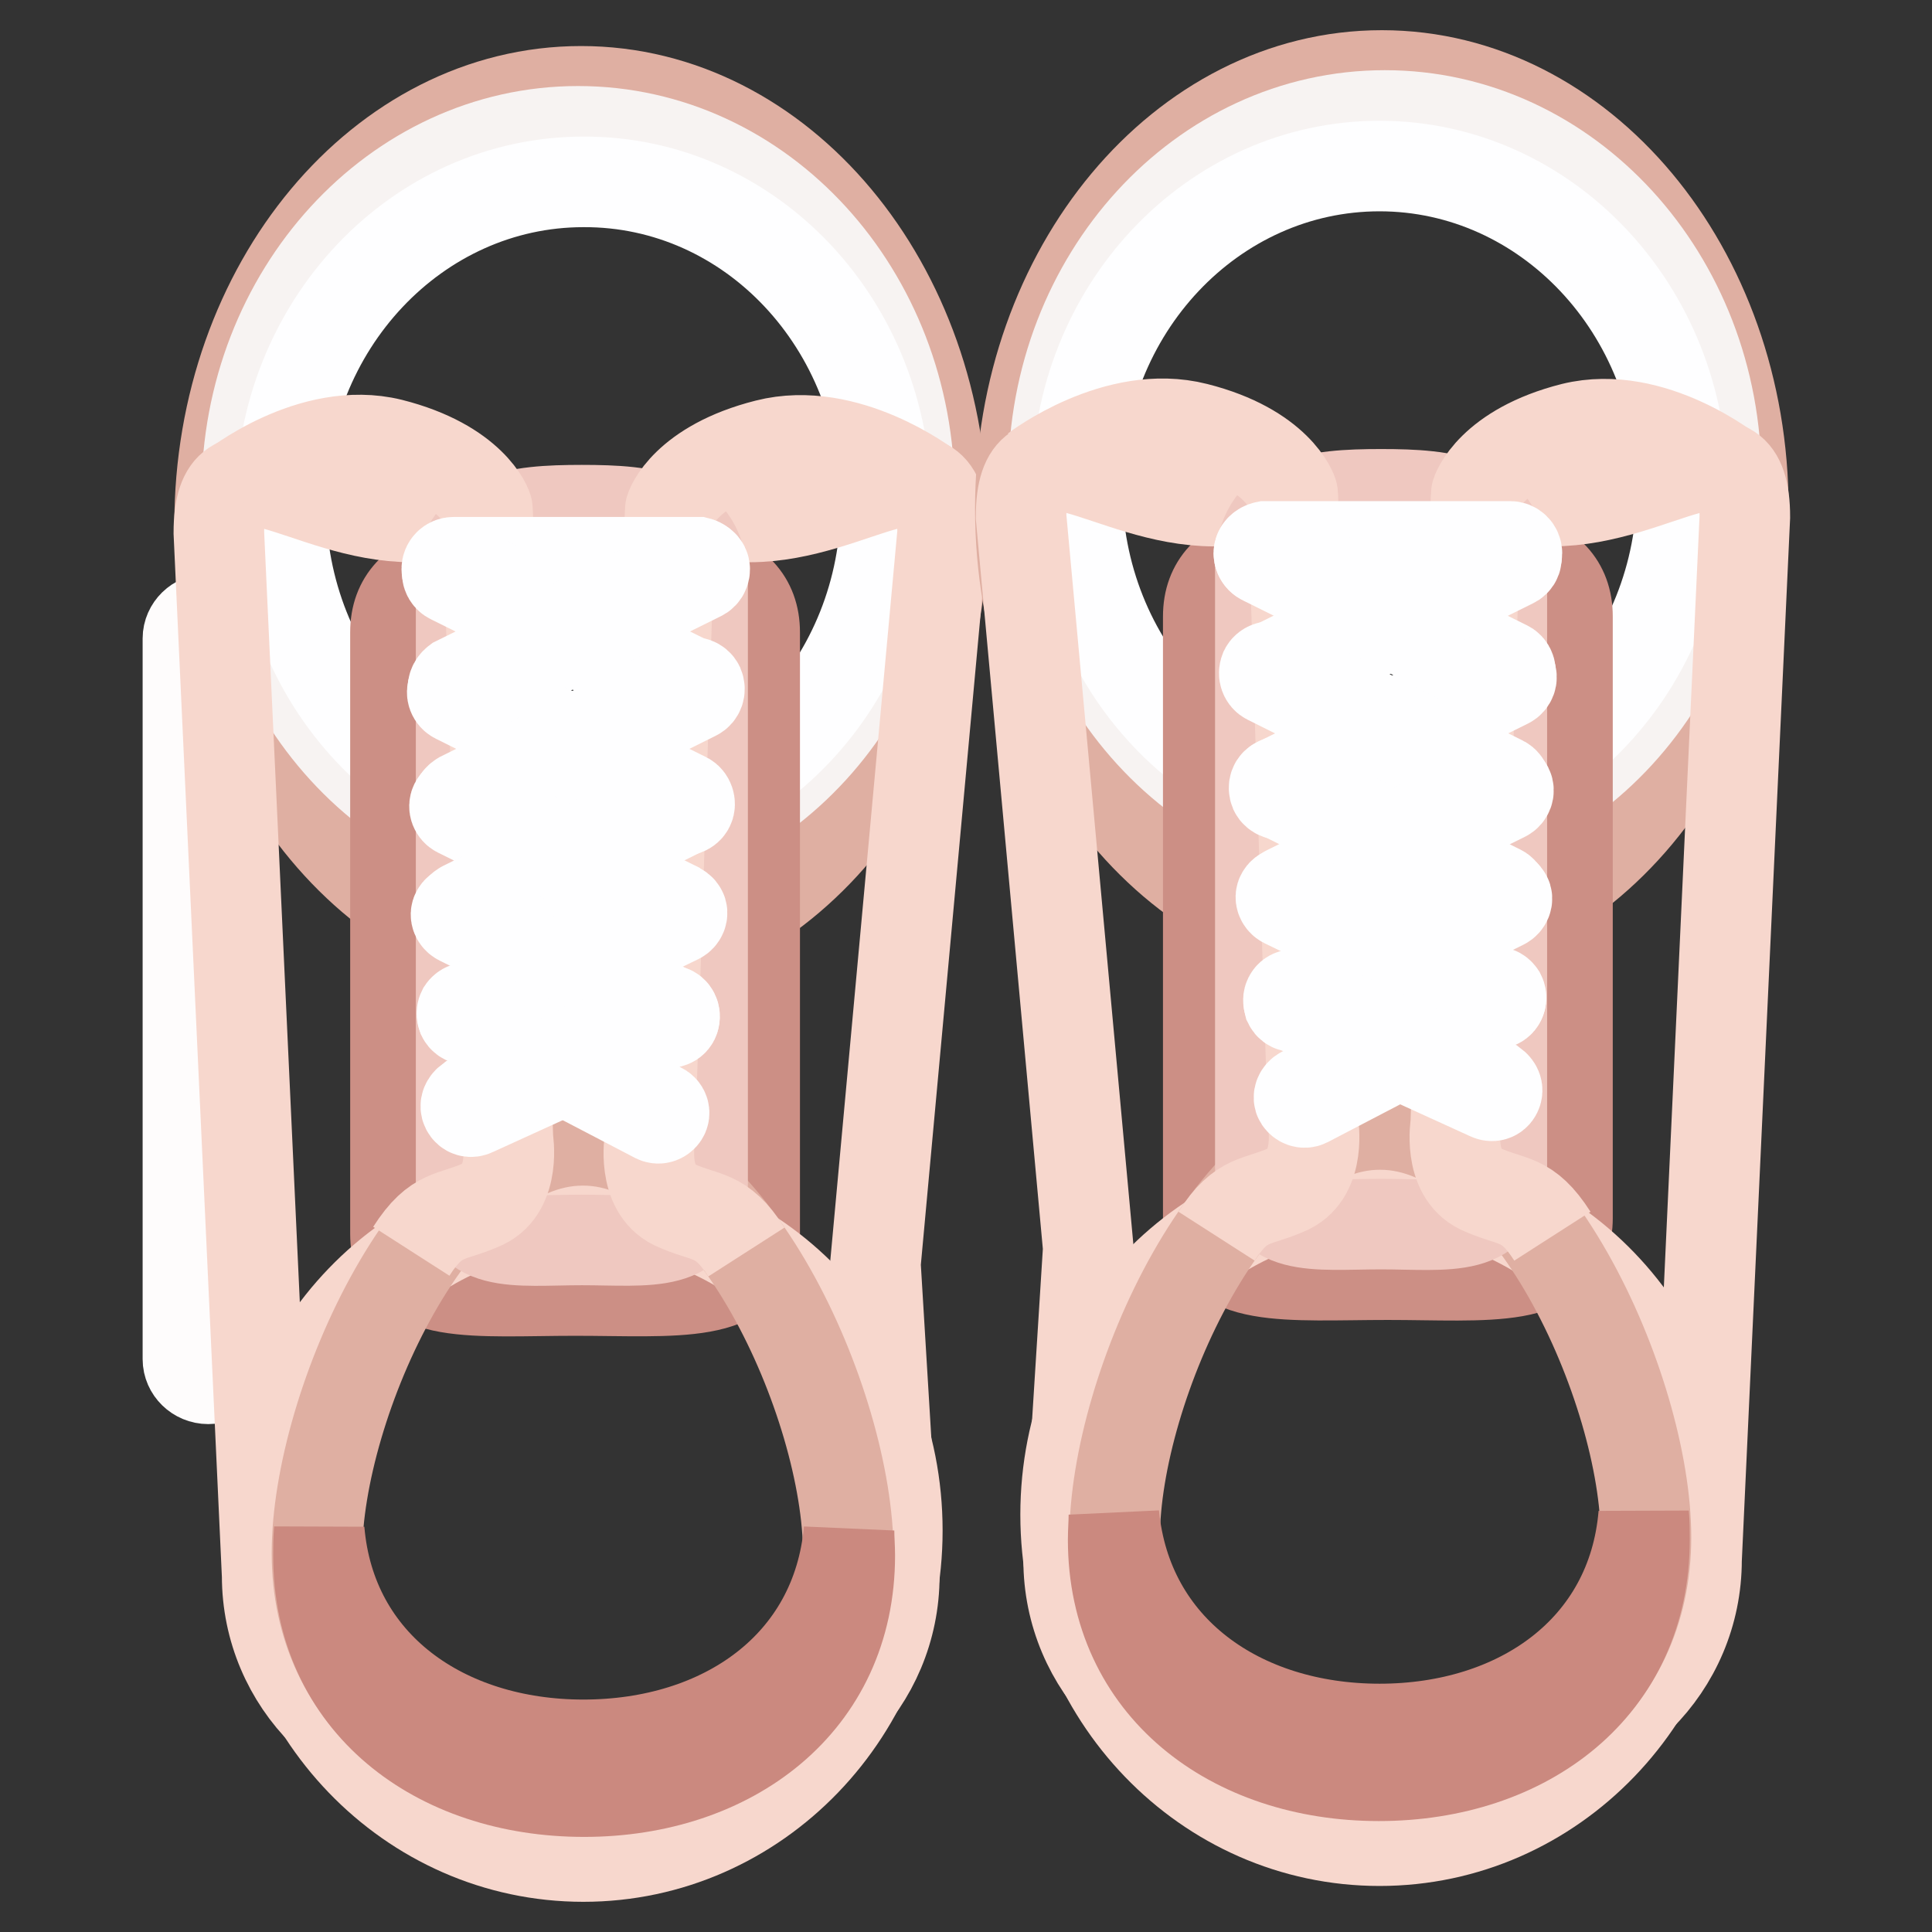
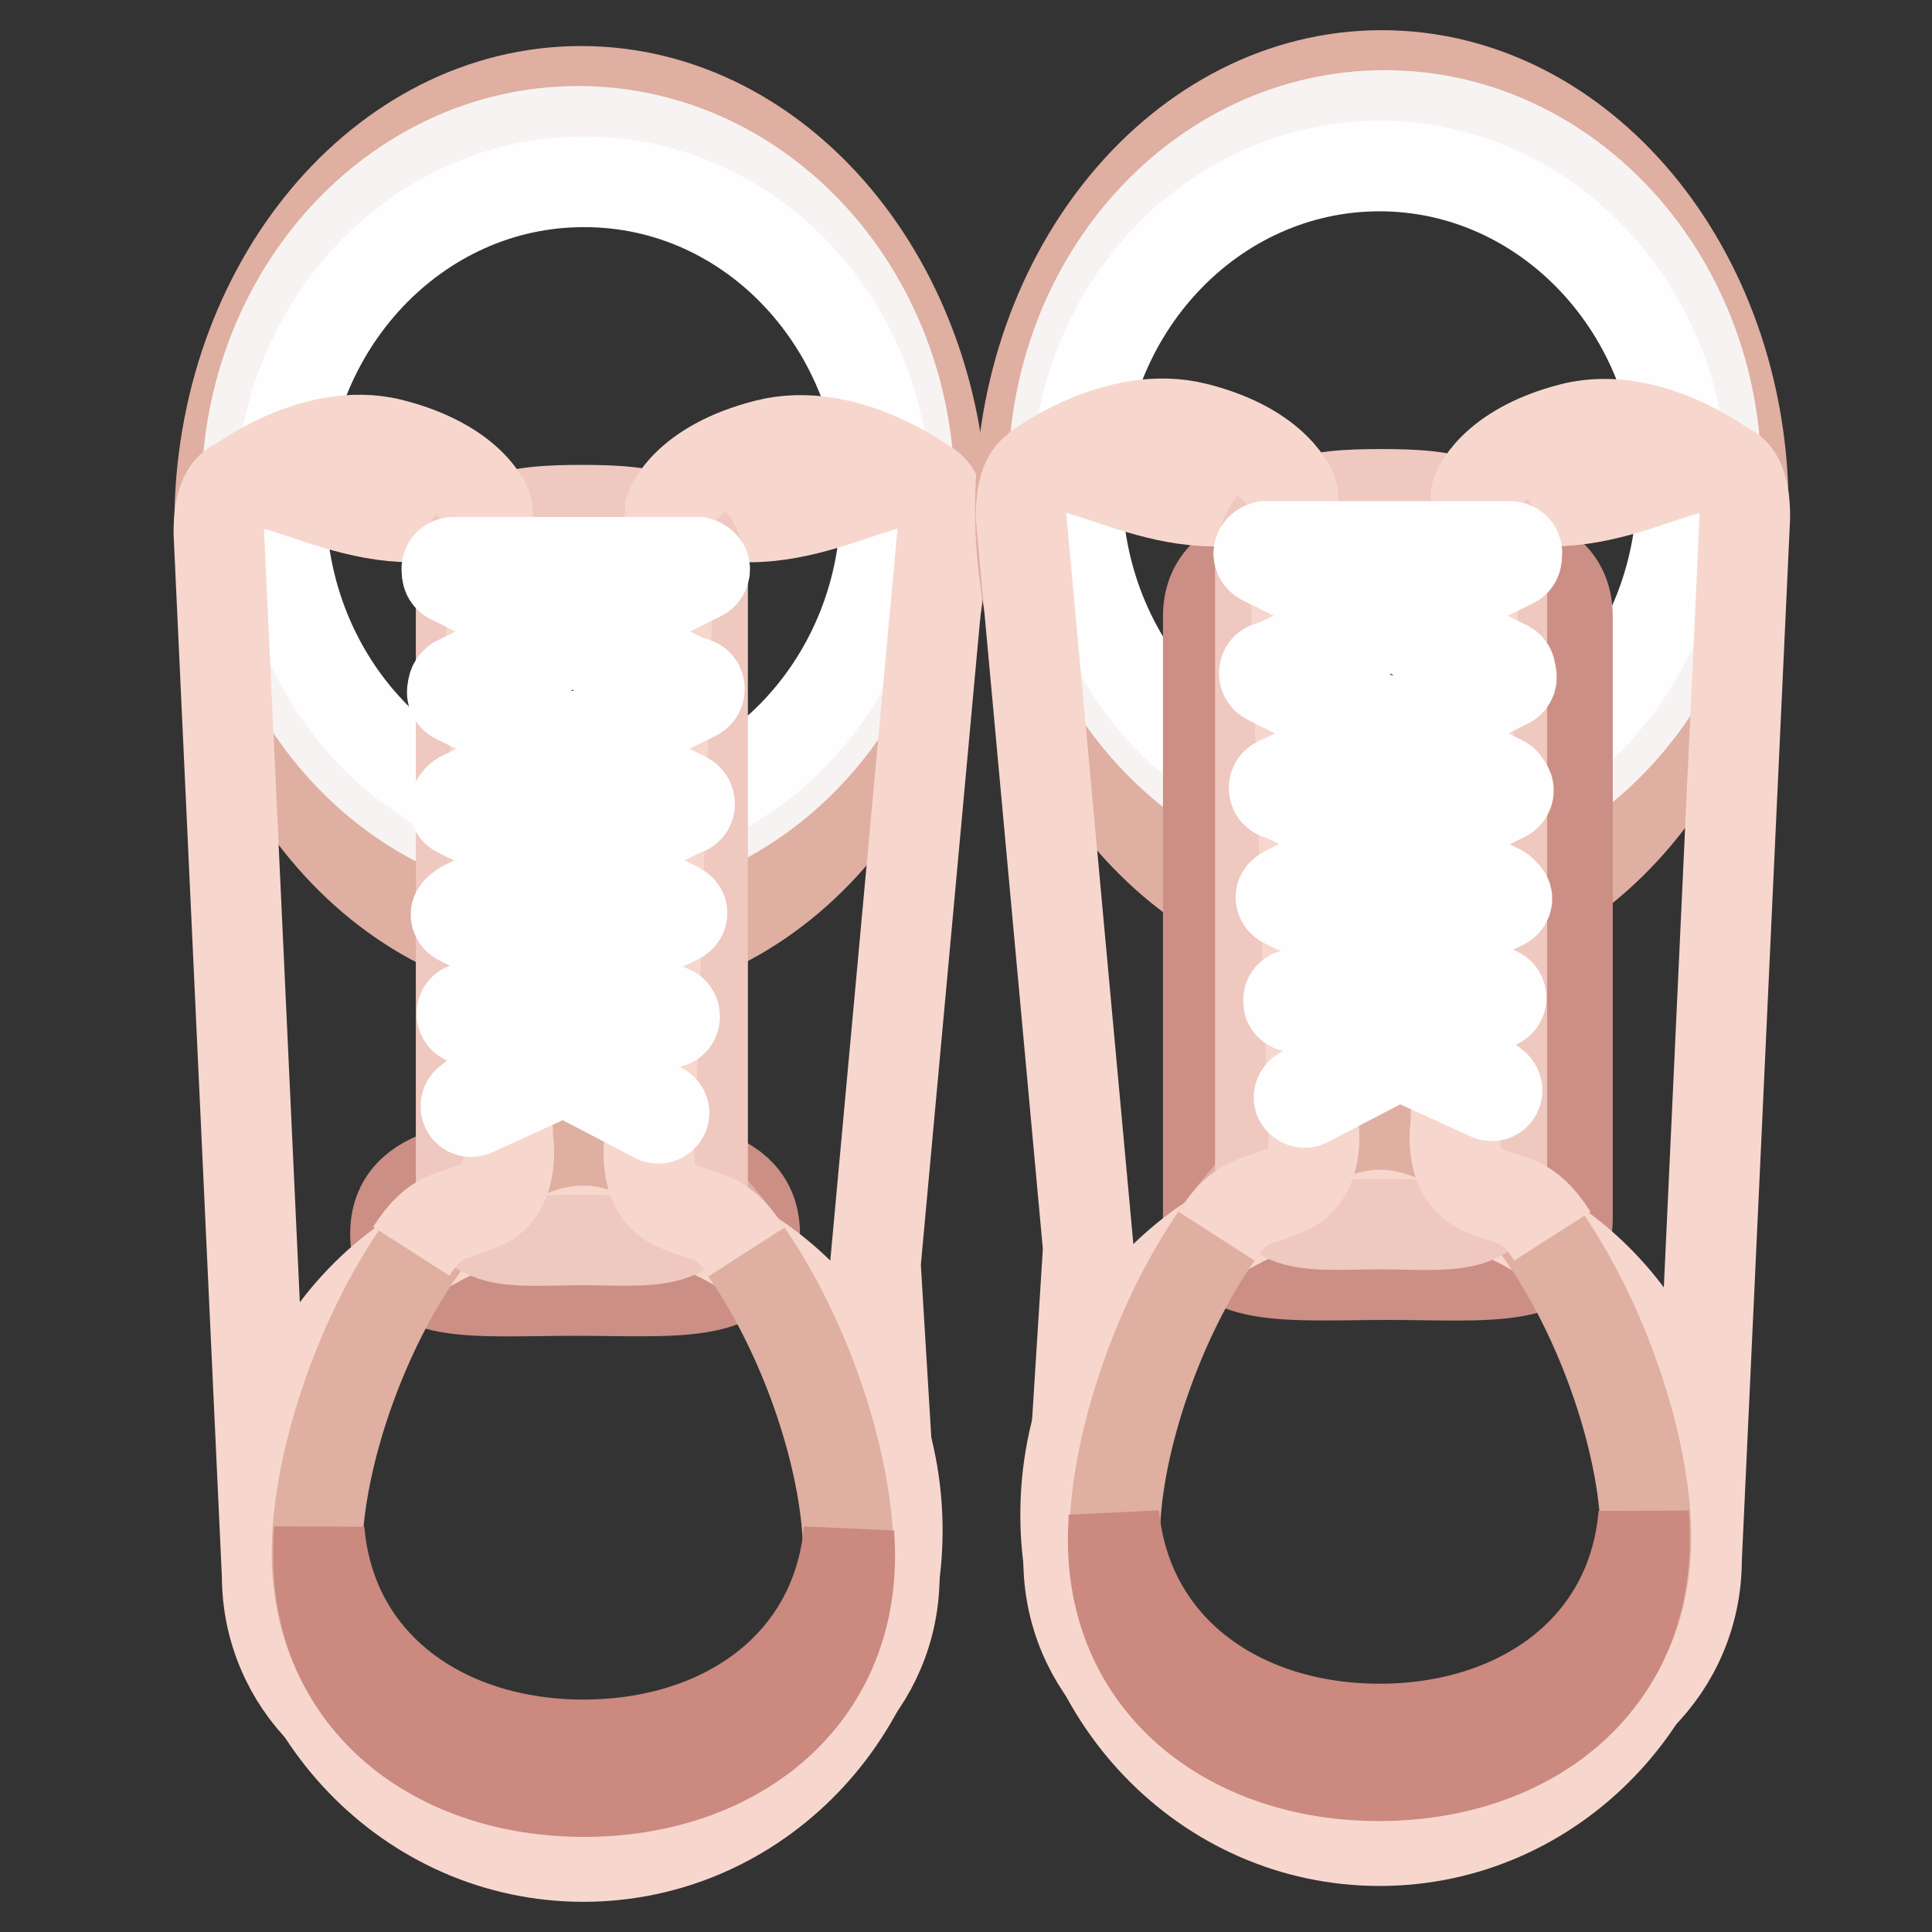
<svg xmlns="http://www.w3.org/2000/svg" version="1.1" x="0px" y="0px" viewBox="0 0 256 256" enable-background="new 0 0 256 256" xml:space="preserve">
  <rect x="0" y="0" width="256" height="256" fill="#333333" stroke="none" />
  <g>
-     <path stroke-width="12" fill-opacity="0" stroke="#fefcfc" d="M30.3,180.1c0,1.4-1.2,2.6-2.7,2.6c-1.5,0-2.7-1.2-2.7-2.6V84.6c0-1.4,1.2-2.6,2.7-2.6 c1.5,0,2.7,1.2,2.7,2.6V180.1L30.3,180.1z" />
    <path stroke-width="12" fill-opacity="0" stroke="#dfafa2" d="M124.9,69.5c0,31.7-21.5,57.4-47.9,57.4c-26.5,0-47.9-25.7-47.9-57.4s21.5-57.4,47.9-57.4 C103.4,12.1,124.9,37.8,124.9,69.5z" />
    <path stroke-width="12" fill-opacity="0" stroke="#f7f3f2" d="M120.5,65.4c0,26.5-19.7,48-43.9,48c-24.2,0-43.9-21.5-43.9-48c0-26.5,19.7-48,43.9-48 C100.9,17.4,120.5,38.9,120.5,65.4z" />
    <path stroke-width="12" fill-opacity="0" stroke="#fefeff" d="M117.4,66.7c0,23.5-18,42.6-40.1,42.6c-22.2,0-40.1-19.1-40.1-42.6c0-23.5,18-42.6,40.1-42.6 C99.5,24,117.4,43.1,117.4,66.7z" />
-     <path stroke-width="12" fill-opacity="0" stroke="#cc8f85" d="M100,163.5c0,8.8-10.7,7.5-23.8,7.5c-13.1,0-23.8,1.4-23.8-7.5V83.8c0-8.8,10.7-9.6,23.8-9.6 c13.1,0,23.8,0.8,23.8,9.6V163.5z" />
+     <path stroke-width="12" fill-opacity="0" stroke="#cc8f85" d="M100,163.5c0,8.8-10.7,7.5-23.8,7.5c-13.1,0-23.8,1.4-23.8-7.5c0-8.8,10.7-9.6,23.8-9.6 c13.1,0,23.8,0.8,23.8,9.6V163.5z" />
    <path stroke-width="12" fill-opacity="0" stroke="#f7d7cd" d="M118.5,208.8c0,14.1-11.4,25.6-25.6,25.6H61c-14.1,0-25.6-11.4-25.6-25.6L29,70.6c0-14.1,11.4-2.1,25.6-2.1 h44.7c14.1,0,25.6-12,25.6,2.1l-8.9,96.9L118.5,208.8z" />
    <path stroke-width="12" fill-opacity="0" stroke="#f7d7cd" d="M118.9,202.8c0,23.9-18.6,43.2-41.6,43.2c-23,0-41.6-19.3-41.6-43.2c0-23.9,18.6-43.2,41.6-43.2 C100.3,159.6,118.9,178.9,118.9,202.8z" />
    <path stroke-width="12" fill-opacity="0" stroke="#dfafa2" d="M112.4,205.8c0,19.6-15.7,31.3-35.2,31.3c-19.4,0-35.2-11.7-35.2-31.3c0-19.7,15.7-54.7,35.2-54.7 C96.7,151,112.4,186.1,112.4,205.8L112.4,205.8z" />
    <path stroke-width="12" fill-opacity="0" stroke="#efc8c0" d="M93.1,156.8c0,8.8-7.2,7.5-16,7.5c-8.8,0-16,1.4-16-7.5V77.2c0-8.8,7.2-9.6,16-9.6c8.8,0,16,0.8,16,9.6 V156.8z" />
    <path stroke-width="12" fill-opacity="0" stroke="#f7d7cd" d="M122.9,64.4c0,0-10.7-8.2-21.3-5.5c-10.7,2.7-12.8,8.4-12.8,8.7c0,0.3-2.7,83.4-2.7,83.4s-1.1,6.5,3.2,8.6 c4.3,2,6.2,1,9.6,6.3 M30.7,64.7c0,0,10.5-8.5,21.1-5.9c10.7,2.7,12.8,8.4,12.8,8.7c0,0.3,2.7,83.4,2.7,83.4s1.1,6.5-3.2,8.6 c-4.3,2-6.2,1-9.6,6.3" />
    <path stroke-width="12" fill-opacity="0" stroke="#cb897f" d="M77.3,231.2c-18.4,0-33.5-10.5-35-28.4c-0.1,1.1-0.1,2.3-0.1,3.3c0,19.6,15.7,31.3,35.2,31.3 c19.4,0,35.2-11.7,35.2-31.3c0-1.1-0.1-2.2-0.1-3.3C110.9,220.7,95.8,231.2,77.3,231.2z" />
    <path stroke-width="12" fill-opacity="0" stroke="#fefeff" d="M93.3,75.4c0,0.5-0.4,0.9-0.9,0.9H60.1c-0.5,0-0.9-0.4-0.9-0.9c0-0.5,0.4-0.9,0.9-0.9c0,0,0,0,0,0h32.4 C92.9,74.6,93.3,75,93.3,75.4C93.3,75.4,93.3,75.4,93.3,75.4z" />
    <path stroke-width="12" fill-opacity="0" stroke="#fefeff" d="M91.8,91.6c-0.2,0.4-0.7,0.6-1.2,0.4L59.8,76.7c-0.5-0.2-0.7-0.8-0.4-1.2c0.2-0.4,0.8-0.6,1.2-0.4 l30.9,15.3C91.9,90.7,92.1,91.2,91.8,91.6L91.8,91.6z" />
    <path stroke-width="12" fill-opacity="0" stroke="#fefeff" d="M60.1,91.5c0.2,0.4,0.8,0.6,1.2,0.4l31.5-15.6c0.5-0.2,0.7-0.8,0.5-1.2c-0.2-0.4-0.8-0.6-1.2-0.4L60.5,90.3 C60.1,90.6,59.9,91.1,60.1,91.5z" />
    <path stroke-width="12" fill-opacity="0" stroke="#fefeff" d="M91.3,106.9c-0.2,0.4-0.7,0.6-1.2,0.4L60.4,92.5c-0.4-0.2-0.6-0.7-0.4-1.1c0.2-0.4,0.7-0.6,1.2-0.4 l29.7,14.7C91.3,105.9,91.5,106.5,91.3,106.9z" />
    <path stroke-width="12" fill-opacity="0" stroke="#fefeff" d="M60.7,106.8c0.2,0.4,0.7,0.6,1.2,0.4l30.3-15.1c0.4-0.2,0.6-0.7,0.4-1.2c-0.2-0.4-0.7-0.6-1.2-0.4 l-30.3,15.1C60.6,105.9,60.4,106.4,60.7,106.8z" />
    <path stroke-width="12" fill-opacity="0" stroke="#fefeff" d="M89.9,121.2c-0.2,0.4-0.7,0.5-1.1,0.3l-28.1-13.9c-0.4-0.2-0.6-0.7-0.4-1.1c0.2-0.4,0.7-0.5,1.1-0.3 l28.1,13.9C89.9,120.4,90.1,120.8,89.9,121.2z" />
    <path stroke-width="12" fill-opacity="0" stroke="#fefeff" d="M61,121.2c0.2,0.4,0.7,0.5,1.1,0.3l28.6-14.2c0.4-0.2,0.6-0.7,0.4-1.1c-0.2-0.4-0.7-0.5-1.1-0.3l-28.6,14.2 C61,120.3,60.8,120.8,61,121.2z" />
    <path stroke-width="12" fill-opacity="0" stroke="#fefeff" d="M89.3,135.1c-0.2,0.4-0.7,0.5-1.1,0.3l-27.3-13.5c-0.4-0.2-0.6-0.7-0.4-1c0.2-0.4,0.7-0.5,1.1-0.3L88.9,134 C89.3,134.2,89.5,134.7,89.3,135.1z" />
    <path stroke-width="12" fill-opacity="0" stroke="#fefeff" d="M61.3,134.7c0.2,0.4,0.7,0.5,1.1,0.3l27.5-13.3c0.4-0.2,0.6-0.7,0.4-1c-0.2-0.4-0.7-0.5-1.1-0.3l-27.5,13.3 C61.3,133.9,61.2,134.4,61.3,134.7z" />
    <path stroke-width="12" fill-opacity="0" stroke="#fefeff" d="M87.9,147.8c-0.2,0.3-0.6,0.5-1,0.3l-25.3-13.2c-0.4-0.2-0.5-0.6-0.3-1c0.2-0.3,0.6-0.5,1-0.3l25.2,13.2 C88,147,88.1,147.5,87.9,147.8z" />
    <path stroke-width="12" fill-opacity="0" stroke="#fefeff" d="M61.8,146.9c0.2,0.4,0.6,0.5,1,0.3l26.1-11.9c0.4-0.2,0.6-0.6,0.4-1c-0.2-0.4-0.6-0.5-1-0.3l-26.1,11.8 C61.8,146.1,61.6,146.5,61.8,146.9L61.8,146.9z" />
    <path stroke-width="12" fill-opacity="0" stroke="#dfafa2" d="M135.2,67.4c0,31.7,21.5,57.4,47.9,57.4c26.5,0,47.9-25.7,47.9-57.4c0-31.7-21.5-57.4-47.9-57.4 C156.7,10,135.2,35.7,135.2,67.4z" />
    <path stroke-width="12" fill-opacity="0" stroke="#f7f3f2" d="M139.6,63.3c0,26.5,19.7,48,43.9,48c24.2,0,43.9-21.5,43.9-48c0-26.5-19.7-48-43.9-48 C159.2,15.3,139.6,36.8,139.6,63.3z" />
    <path stroke-width="12" fill-opacity="0" stroke="#fefeff" d="M142.7,64.6c0,23.5,18,42.6,40.1,42.6s40.1-19.1,40.1-42.6c0-23.5-18-42.6-40.1-42.6S142.7,41,142.7,64.6 L142.7,64.6z" />
    <path stroke-width="12" fill-opacity="0" stroke="#cc8f85" d="M160.1,161.4c0,8.8,10.7,7.5,23.8,7.5c13.1,0,23.8,1.4,23.8-7.5V81.7c0-8.8-10.7-9.6-23.8-9.6 c-13.1,0-23.8,0.8-23.8,9.6V161.4L160.1,161.4z" />
    <path stroke-width="12" fill-opacity="0" stroke="#f7d7cd" d="M141.6,206.7c0,14.1,11.4,25.6,25.6,25.6h32c14.1,0,25.6-11.4,25.6-25.6l6.4-138.2 c0-14.1-11.4-2.1-25.6-2.1h-44.7c-14.1,0-25.6-12-25.6,2.1l8.9,96.9L141.6,206.7L141.6,206.7z" />
    <path stroke-width="12" fill-opacity="0" stroke="#f7d7cd" d="M141.2,200.7c0,23.9,18.6,43.2,41.6,43.2c23,0,41.6-19.3,41.6-43.2c0-23.9-18.6-43.2-41.6-43.2 C159.8,157.5,141.2,176.8,141.2,200.7L141.2,200.7z" />
    <path stroke-width="12" fill-opacity="0" stroke="#dfafa2" d="M147.7,203.7c0,19.6,15.7,31.3,35.2,31.3c19.4,0,35.2-11.7,35.2-31.3c0-19.6-15.7-54.7-35.2-54.7 C163.4,148.9,147.7,184,147.7,203.7z" />
    <path stroke-width="12" fill-opacity="0" stroke="#efc8c0" d="M167,154.7c0,8.8,7.2,7.5,16,7.5c8.8,0,16,1.4,16-7.5V75.1c0-8.8-7.2-9.6-16-9.6c-8.8,0-16,0.8-16,9.6 V154.7z" />
    <path stroke-width="12" fill-opacity="0" stroke="#f7d7cd" d="M137.2,62.2c0,0,10.7-8.2,21.3-5.5c10.7,2.7,12.8,8.5,12.8,8.8c0,0.3,2.7,83.4,2.7,83.4s1.1,6.5-3.2,8.6 c-4.3,2-6.2,1-9.6,6.3 M229.5,62.6c0,0-10.5-8.5-21.1-5.9c-10.7,2.7-12.8,8.5-12.8,8.8s-2.7,83.4-2.7,83.4s-1.1,6.5,3.2,8.6 c4.3,2,6.2,1,9.6,6.3" />
    <path stroke-width="12" fill-opacity="0" stroke="#cb897f" d="M182.8,229.1c18.4,0,33.5-10.5,35-28.4c0.1,1.1,0.1,2.3,0.1,3.3c0,19.6-15.7,31.3-35.2,31.3 c-19.4,0-35.2-11.7-35.2-31.3c0-1.1,0.1-2.2,0.1-3.3C149.3,218.6,164.4,229.1,182.8,229.1L182.8,229.1z" />
    <path stroke-width="12" fill-opacity="0" stroke="#fefeff" d="M166.8,73.3c0,0.5,0.4,0.9,0.9,0.9c0,0,0,0,0,0h32.4c0.5,0,0.9-0.4,0.9-0.9c0,0,0,0,0,0 c0-0.5-0.4-0.9-0.9-0.9h-32.4C167.2,72.5,166.8,72.9,166.8,73.3L166.8,73.3z" />
    <path stroke-width="12" fill-opacity="0" stroke="#fefeff" d="M168.3,89.5c0.2,0.4,0.7,0.6,1.2,0.4l30.9-15.3c0.5-0.2,0.7-0.7,0.4-1.2c-0.2-0.4-0.8-0.6-1.2-0.4 l-30.9,15.3C168.3,88.5,168.1,89.1,168.3,89.5z" />
    <path stroke-width="12" fill-opacity="0" stroke="#fefeff" d="M200,89.4c-0.2,0.4-0.8,0.6-1.2,0.4l-31.4-15.6c-0.5-0.2-0.7-0.8-0.5-1.2c0.2-0.4,0.8-0.6,1.2-0.4 l31.5,15.6C200.1,88.4,200.3,89,200,89.4L200,89.4z" />
    <path stroke-width="12" fill-opacity="0" stroke="#fefeff" d="M168.9,104.8c0.2,0.4,0.7,0.6,1.2,0.4l29.7-14.7c0.4-0.2,0.6-0.7,0.4-1.1c-0.2-0.4-0.7-0.6-1.2-0.4 l-29.7,14.7C168.9,103.8,168.7,104.3,168.9,104.8z" />
    <path stroke-width="12" fill-opacity="0" stroke="#fefeff" d="M199.5,104.7c-0.2,0.4-0.7,0.6-1.2,0.4L168,90c-0.4-0.2-0.6-0.7-0.4-1.2c0.2-0.4,0.7-0.6,1.2-0.4l30.3,15.1 C199.5,103.7,199.7,104.3,199.5,104.7z" />
    <path stroke-width="12" fill-opacity="0" stroke="#fefeff" d="M170.2,119.1c0.2,0.4,0.7,0.5,1.1,0.3l28.1-13.9c0.4-0.2,0.6-0.7,0.4-1.1c-0.2-0.4-0.7-0.5-1.1-0.3 L170.6,118C170.2,118.2,170,118.7,170.2,119.1z" />
    <path stroke-width="12" fill-opacity="0" stroke="#fefeff" d="M199.1,119c-0.2,0.4-0.7,0.5-1.1,0.3l-28.6-14.2c-0.4-0.2-0.6-0.7-0.4-1.1c0.2-0.4,0.7-0.6,1.1-0.3 l28.6,14.2C199.2,118.1,199.3,118.6,199.1,119L199.1,119z" />
    <path stroke-width="12" fill-opacity="0" stroke="#fefeff" d="M170.8,133c0.2,0.4,0.7,0.5,1.1,0.3l27.3-13.5c0.4-0.2,0.6-0.7,0.4-1c-0.2-0.4-0.7-0.5-1.1-0.3l-27.3,13.5 C170.8,132.1,170.7,132.6,170.8,133z" />
    <path stroke-width="12" fill-opacity="0" stroke="#fefeff" d="M198.8,132.6c-0.2,0.4-0.7,0.5-1.1,0.3l-27.5-13.3c-0.4-0.2-0.6-0.7-0.4-1c0.2-0.4,0.7-0.5,1.1-0.3 l27.5,13.3C198.8,131.8,199,132.2,198.8,132.6z" />
    <path stroke-width="12" fill-opacity="0" stroke="#fefeff" d="M172.2,145.7c0.2,0.3,0.6,0.5,1,0.3l25.3-13.2c0.4-0.2,0.5-0.6,0.3-1c-0.2-0.3-0.6-0.5-1-0.3l-25.2,13.2 C172.2,144.9,172,145.4,172.2,145.7L172.2,145.7z" />
    <path stroke-width="12" fill-opacity="0" stroke="#fefeff" d="M198.3,144.8c-0.2,0.4-0.6,0.5-1,0.3l-26.1-11.9c-0.4-0.2-0.6-0.6-0.4-1c0.2-0.4,0.6-0.5,1-0.3l26.1,11.8 C198.3,144,198.5,144.4,198.3,144.8z" />
  </g>
</svg>